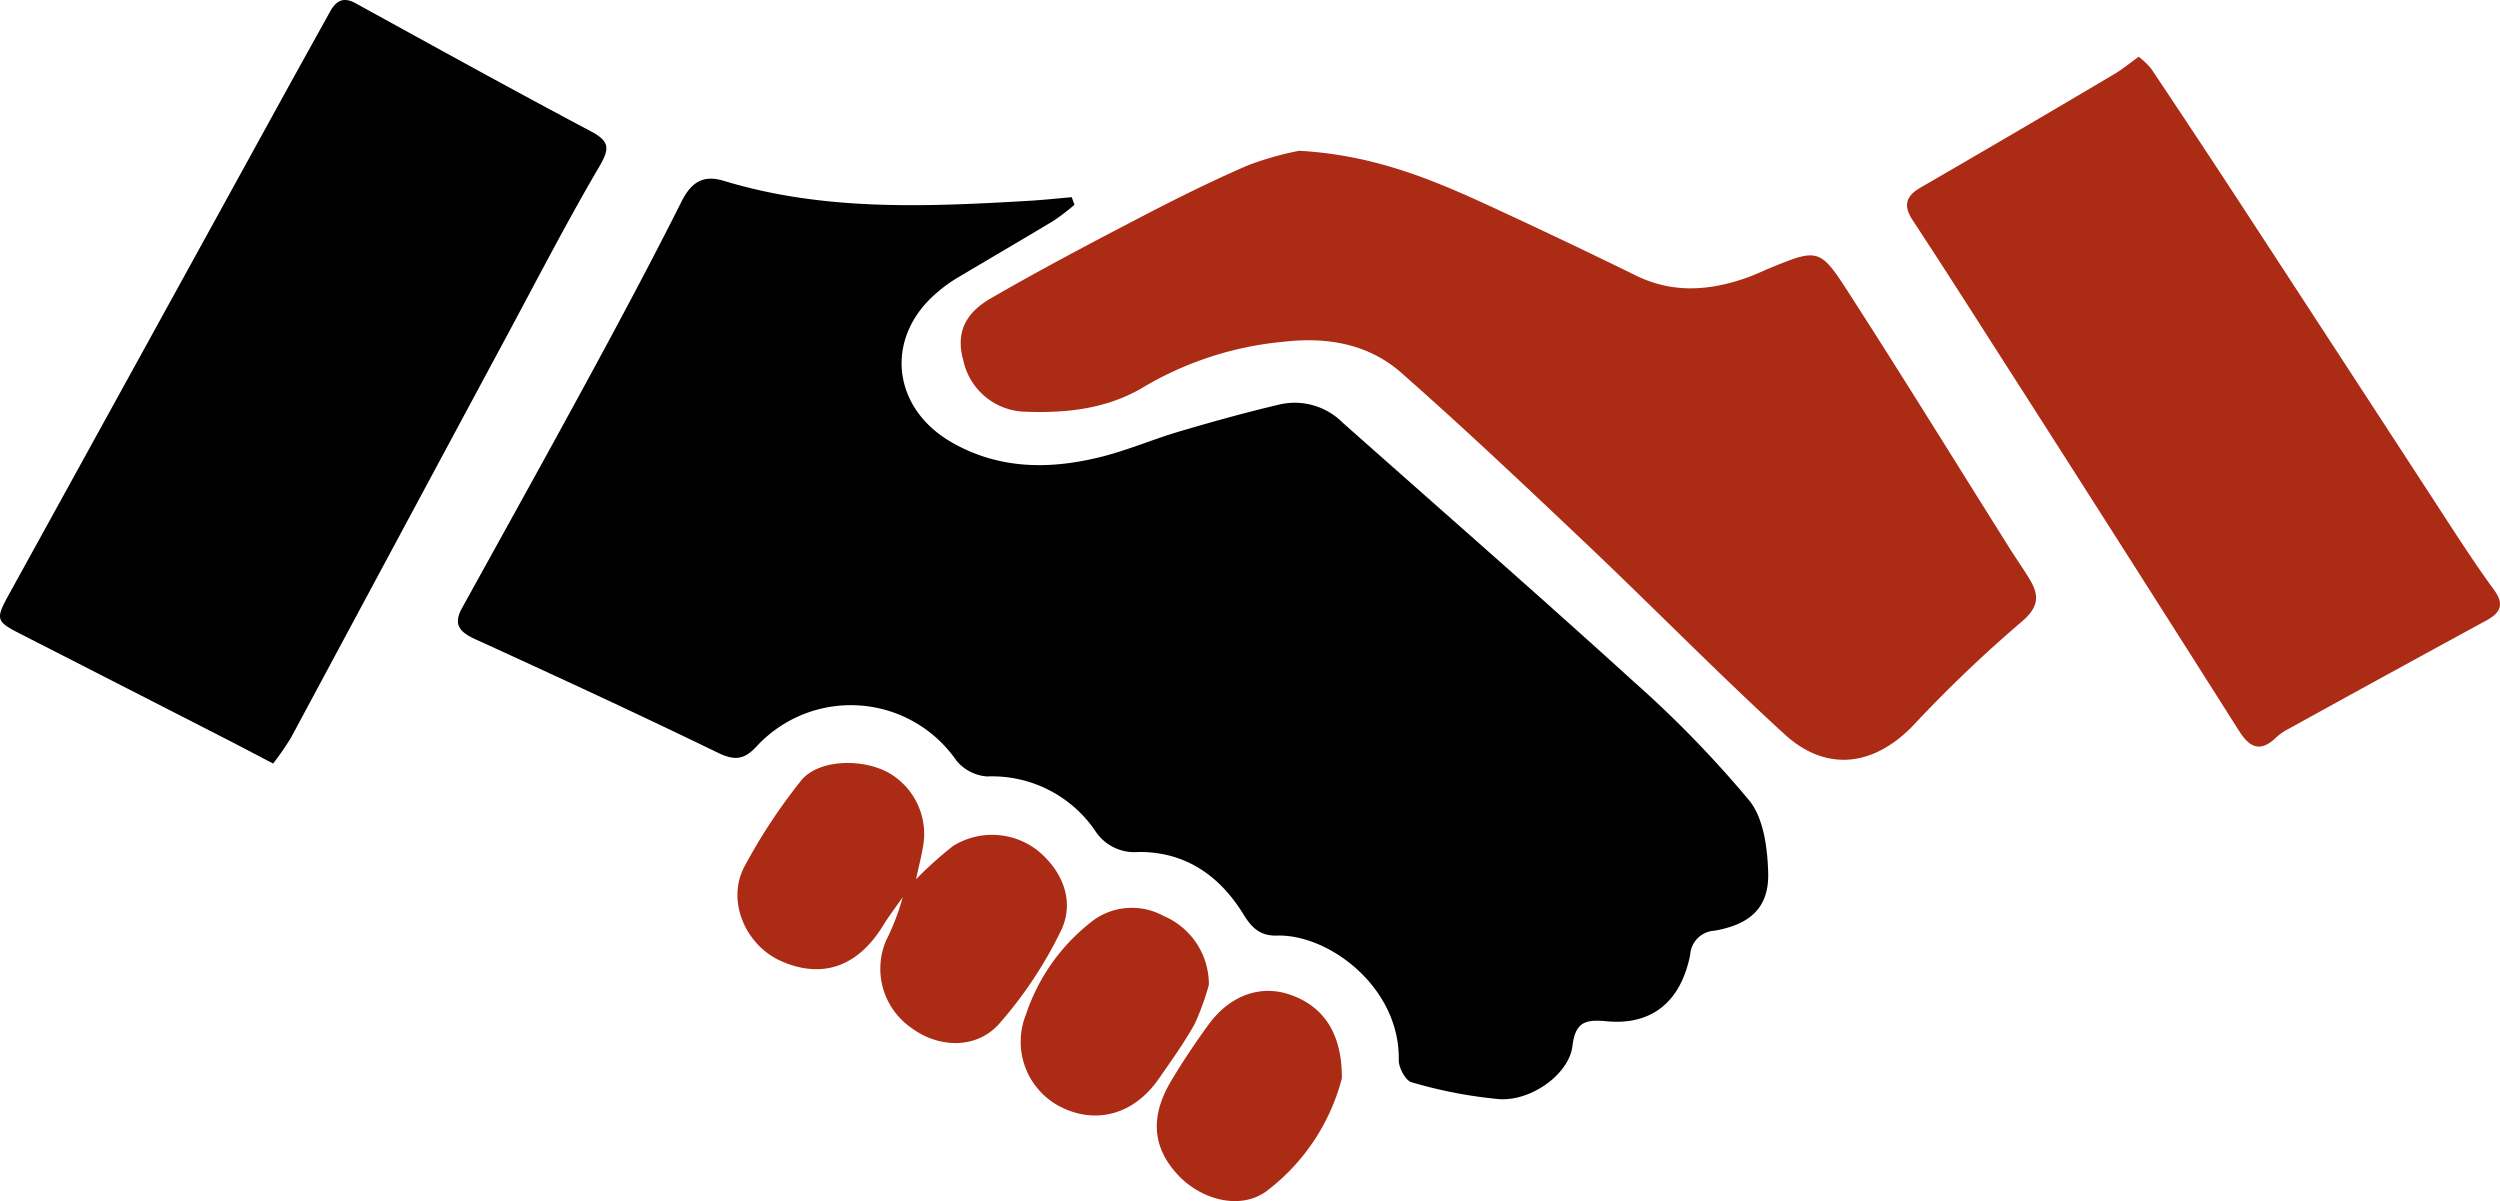
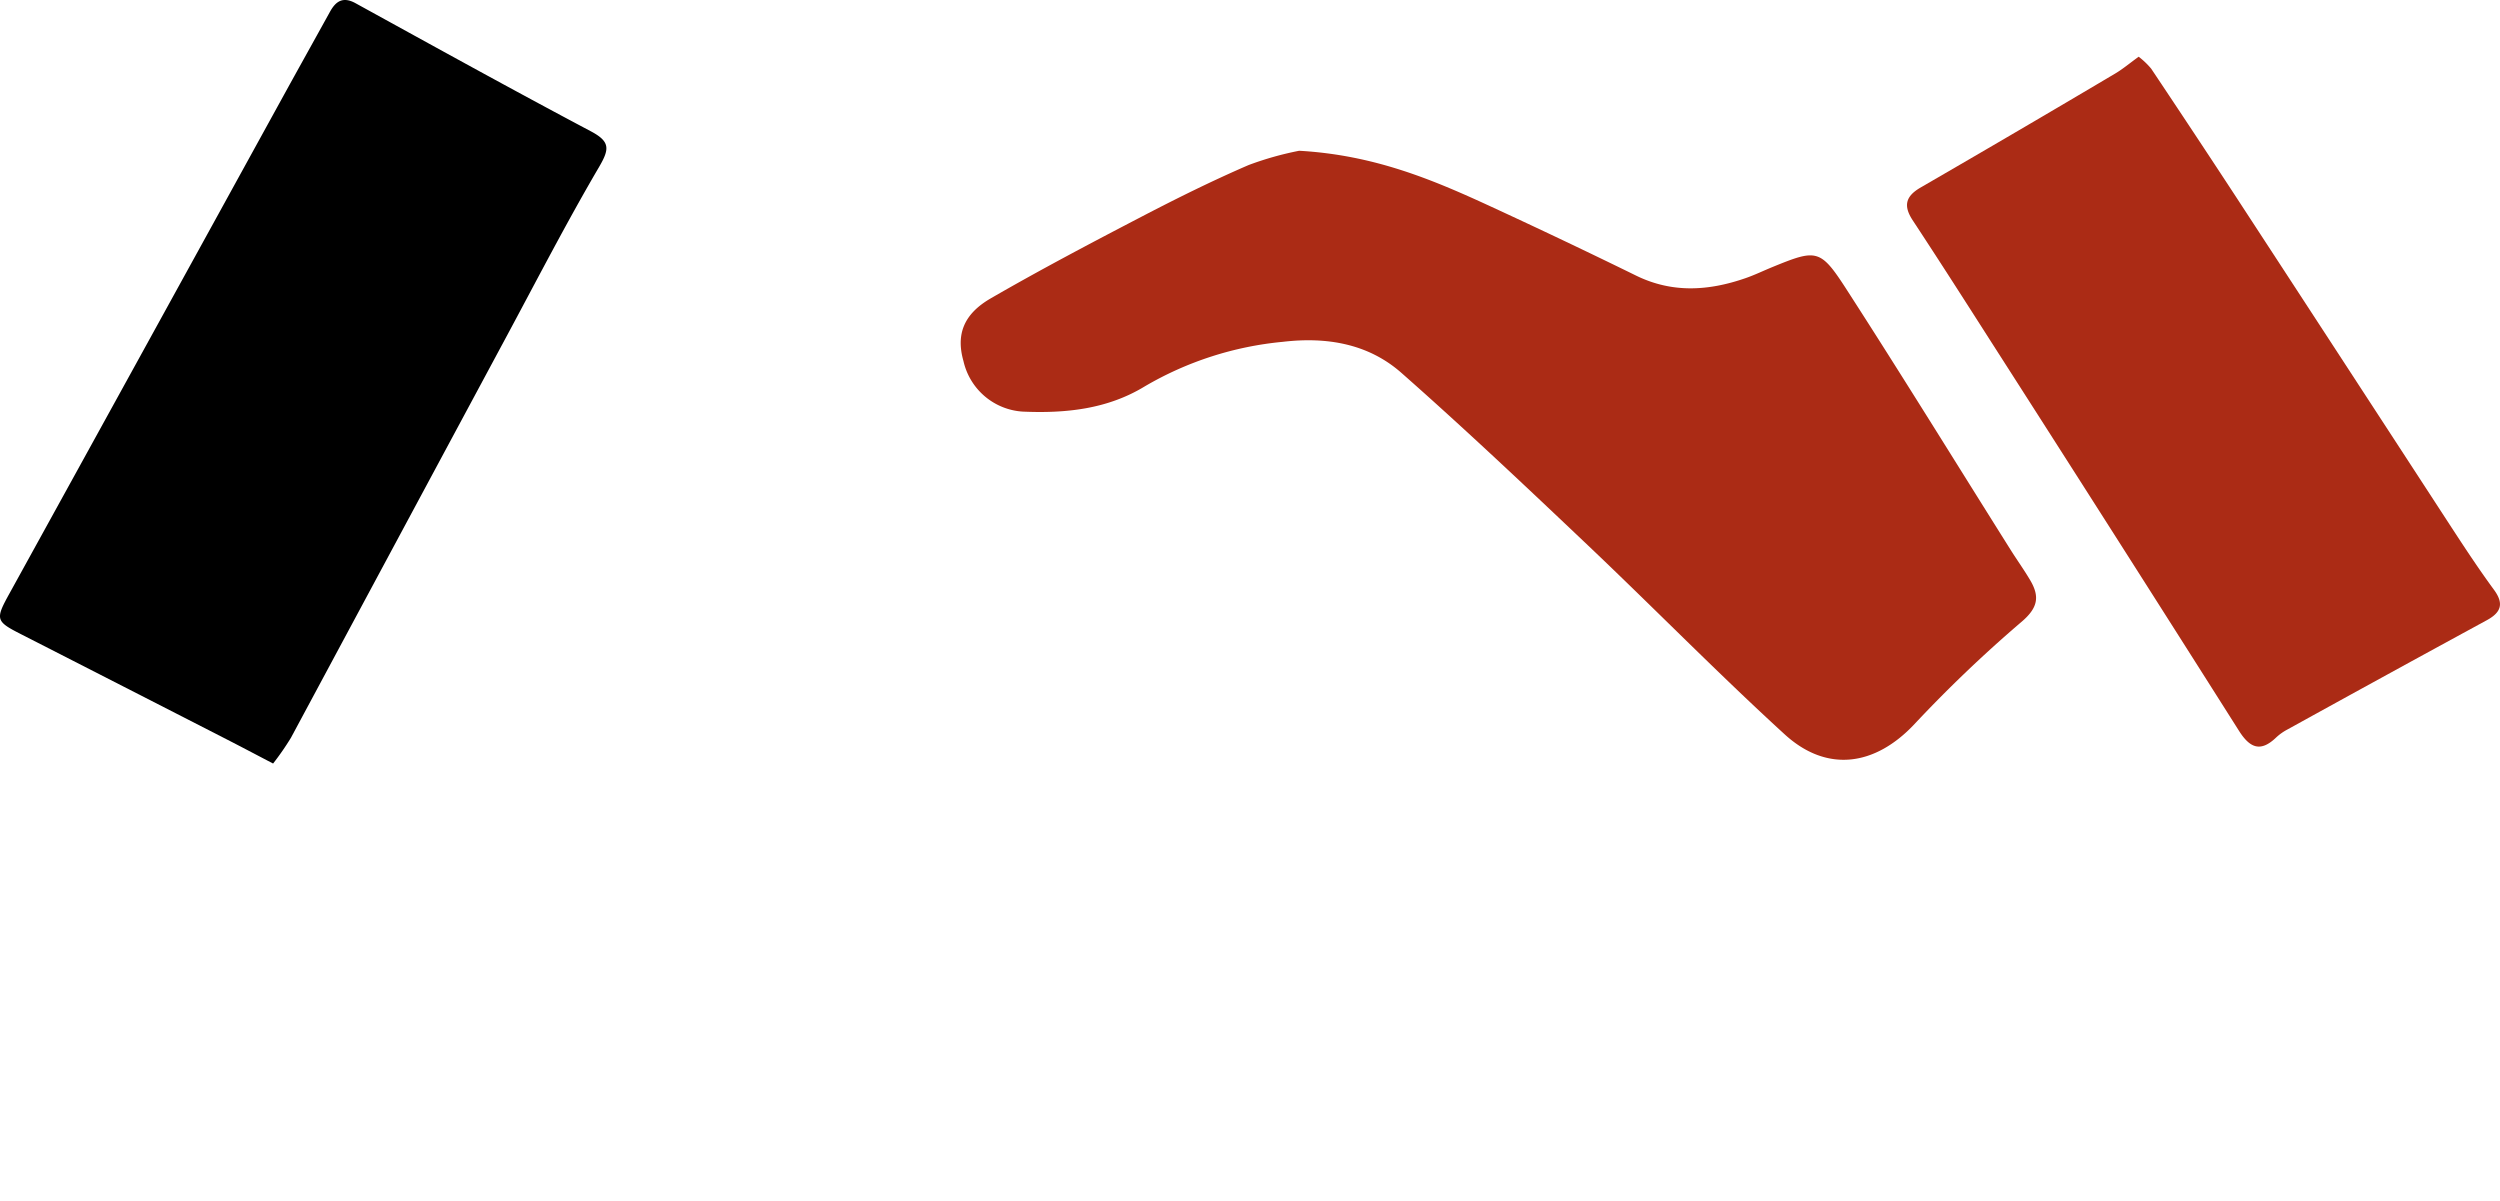
<svg xmlns="http://www.w3.org/2000/svg" width="250.997" height="120.588" viewBox="0 0 250.997 120.588">
  <defs>
    <style>.a{fill:#ab2b15;}</style>
  </defs>
-   <path d="M107.875,20.559a22.067,22.067,0,0,1-2.052,1.576c-3.287,1.982-6.609,3.906-9.902,5.878a14.136,14.136,0,0,0-1.821,1.34c-5.312,4.477-4.625,11.589,1.479,15.076,4.75,2.713,9.824,2.723,14.94,1.447,2.7-.673,5.286-1.79,7.961-2.578,3.319-.978,6.658-1.905,10.025-2.697a6.784,6.784,0,0,1,6.265,1.803c9.753,8.662,19.584,17.24,29.234,26.015a110.491,110.491,0,0,1,11.621,11.953c1.445,1.782,1.829,4.774,1.899,7.238.099,3.473-1.762,5.204-5.399,5.831a2.578,2.578,0,0,0-2.43,2.413c-.965,4.835-3.952,7.09-8.366,6.682-2-.185-3.162-.052-3.457,2.473-.329,2.811-4.088,5.54-7.325,5.345a45.918,45.918,0,0,1-8.829-1.699c-.604-.159-1.3-1.47-1.285-2.237.133-7.263-6.988-12.636-12.221-12.487-1.642.047-2.508-.723-3.359-2.113-2.382-3.891-5.838-6.32-10.556-6.28a4.681,4.681,0,0,1-4.339-2.125,12.533,12.533,0,0,0-10.857-5.459A4.381,4.381,0,0,1,96.007,76.34a12.881,12.881,0,0,0-20.069-1.378C74.68,76.31,73.718,76.373,72.044,75.56c-8.063-3.917-16.206-7.673-24.36-11.4-1.555-.711-2.194-1.484-1.304-3.097,4.3-7.79,8.626-15.565,12.869-23.386,3.128-5.765,6.22-11.553,9.162-17.414.986-1.964,2.167-2.745,4.271-2.104,10.027,3.054,20.288,2.606,30.555,2.007,1.456-.085,2.909-.243,4.363-.368Z" />
  <path class="a" d="M130.434,15.137c7.533.426,13.373,2.89,19.14,5.549q7.388,3.406,14.695,6.988c3.648,1.784,7.295,1.529,10.981.252.925-.32,1.811-.752,2.719-1.123,4.397-1.797,4.786-1.83,7.381,2.192,5.601,8.679,11.021,17.474,16.52,26.219.642,1.021,1.349,2.003,1.961,3.042.976,1.654.776,2.78-.896,4.196a134.025,134.025,0,0,0-10.756,10.28c-3.927,4.159-8.743,4.885-12.998.997-6.73-6.149-13.113-12.677-19.73-18.953-6.177-5.858-12.366-11.71-18.749-17.338-3.326-2.932-7.49-3.637-11.909-3.119A33.596,33.596,0,0,0,114.92,38.8c-3.756,2.288-7.958,2.713-12.241,2.525A6.52,6.52,0,0,1,96.73,36.25c-.742-2.612-.038-4.688,2.741-6.295,4.958-2.866,10.03-5.538,15.111-8.184,3.541-1.844,7.125-3.624,10.789-5.205A32.019,32.019,0,0,1,130.434,15.137Z" />
  <path d="M27.418,76.658c-1.794-.937-3.184-1.673-4.583-2.39Q12.474,68.963,2.107,63.671c-2.547-1.296-2.59-1.486-1.165-4.07q13.809-25.049,27.59-50.115C30.057,6.714,31.6,3.951,33.13,1.181,33.726.1,34.448-.364,35.698.324c7.853,4.319,15.695,8.659,23.614,12.854,1.95,1.033,1.9,1.766.834,3.585-3.237,5.523-6.178,11.221-9.21,16.864Q40.07,53.845,29.212,74.068A27.013,27.013,0,0,1,27.418,76.658Z" />
  <path class="a" d="M214.722,5.694a8.059,8.059,0,0,1,1.25,1.195q4.274,6.39,8.486,12.822,10.94,16.756,21.856,33.527c1.316,2.016,2.648,4.027,4.072,5.967,1.022,1.392.741,2.273-.714,3.064q-10.032,5.458-20.029,10.978a5.175,5.175,0,0,0-1.101.778c-1.563,1.508-2.633,1.111-3.749-.65q-12.401-19.579-24.908-39.091c-2.597-4.067-5.198-8.132-7.85-12.162-.965-1.467-.719-2.422.801-3.301q9.786-5.661,19.51-11.427C213.115,6.941,213.805,6.356,214.722,5.694Z" />
-   <path class="a" d="M91.965,88.275a39.854,39.854,0,0,1,3.719-3.338,7.429,7.429,0,0,1,8.476.44c2.647,2.162,3.8,5.303,2.273,8.242a41.785,41.785,0,0,1-6.2,9.261c-2.35,2.524-6.099,2.276-8.702.337a7.212,7.212,0,0,1-2.549-8.835A22.656,22.656,0,0,0,90.63,90.076c-.666.96-1.378,1.892-1.991,2.885-2.526,4.092-6.082,5.343-10.188,3.545-3.555-1.557-5.523-5.973-3.75-9.428a56.491,56.491,0,0,1,5.688-8.657c1.623-2.097,5.86-2.348,8.666-.924a7.076,7.076,0,0,1,3.589,7.643C92.501,85.998,92.279,86.843,91.965,88.275Z" />
-   <path class="a" d="M121.369,98.876a25.343,25.343,0,0,1-1.448,3.972c-1.061,1.901-2.346,3.682-3.592,5.475-2.419,3.482-6.122,4.576-9.654,2.901a7.339,7.339,0,0,1-3.666-9.379,19.624,19.624,0,0,1,6.923-9.565,6.62,6.62,0,0,1,6.893-.319A7.45,7.45,0,0,1,121.369,98.876Z" />
-   <path class="a" d="M134.725,108.247a20.764,20.764,0,0,1-7.569,11.345c-2.612,1.913-6.497.9-8.844-1.58-2.615-2.764-2.888-5.892-.703-9.535,1.161-1.936,2.421-3.821,3.755-5.643,2.128-2.907,5.186-3.981,8.107-2.986C132.832,100.992,134.737,103.665,134.725,108.247Z" />
</svg>